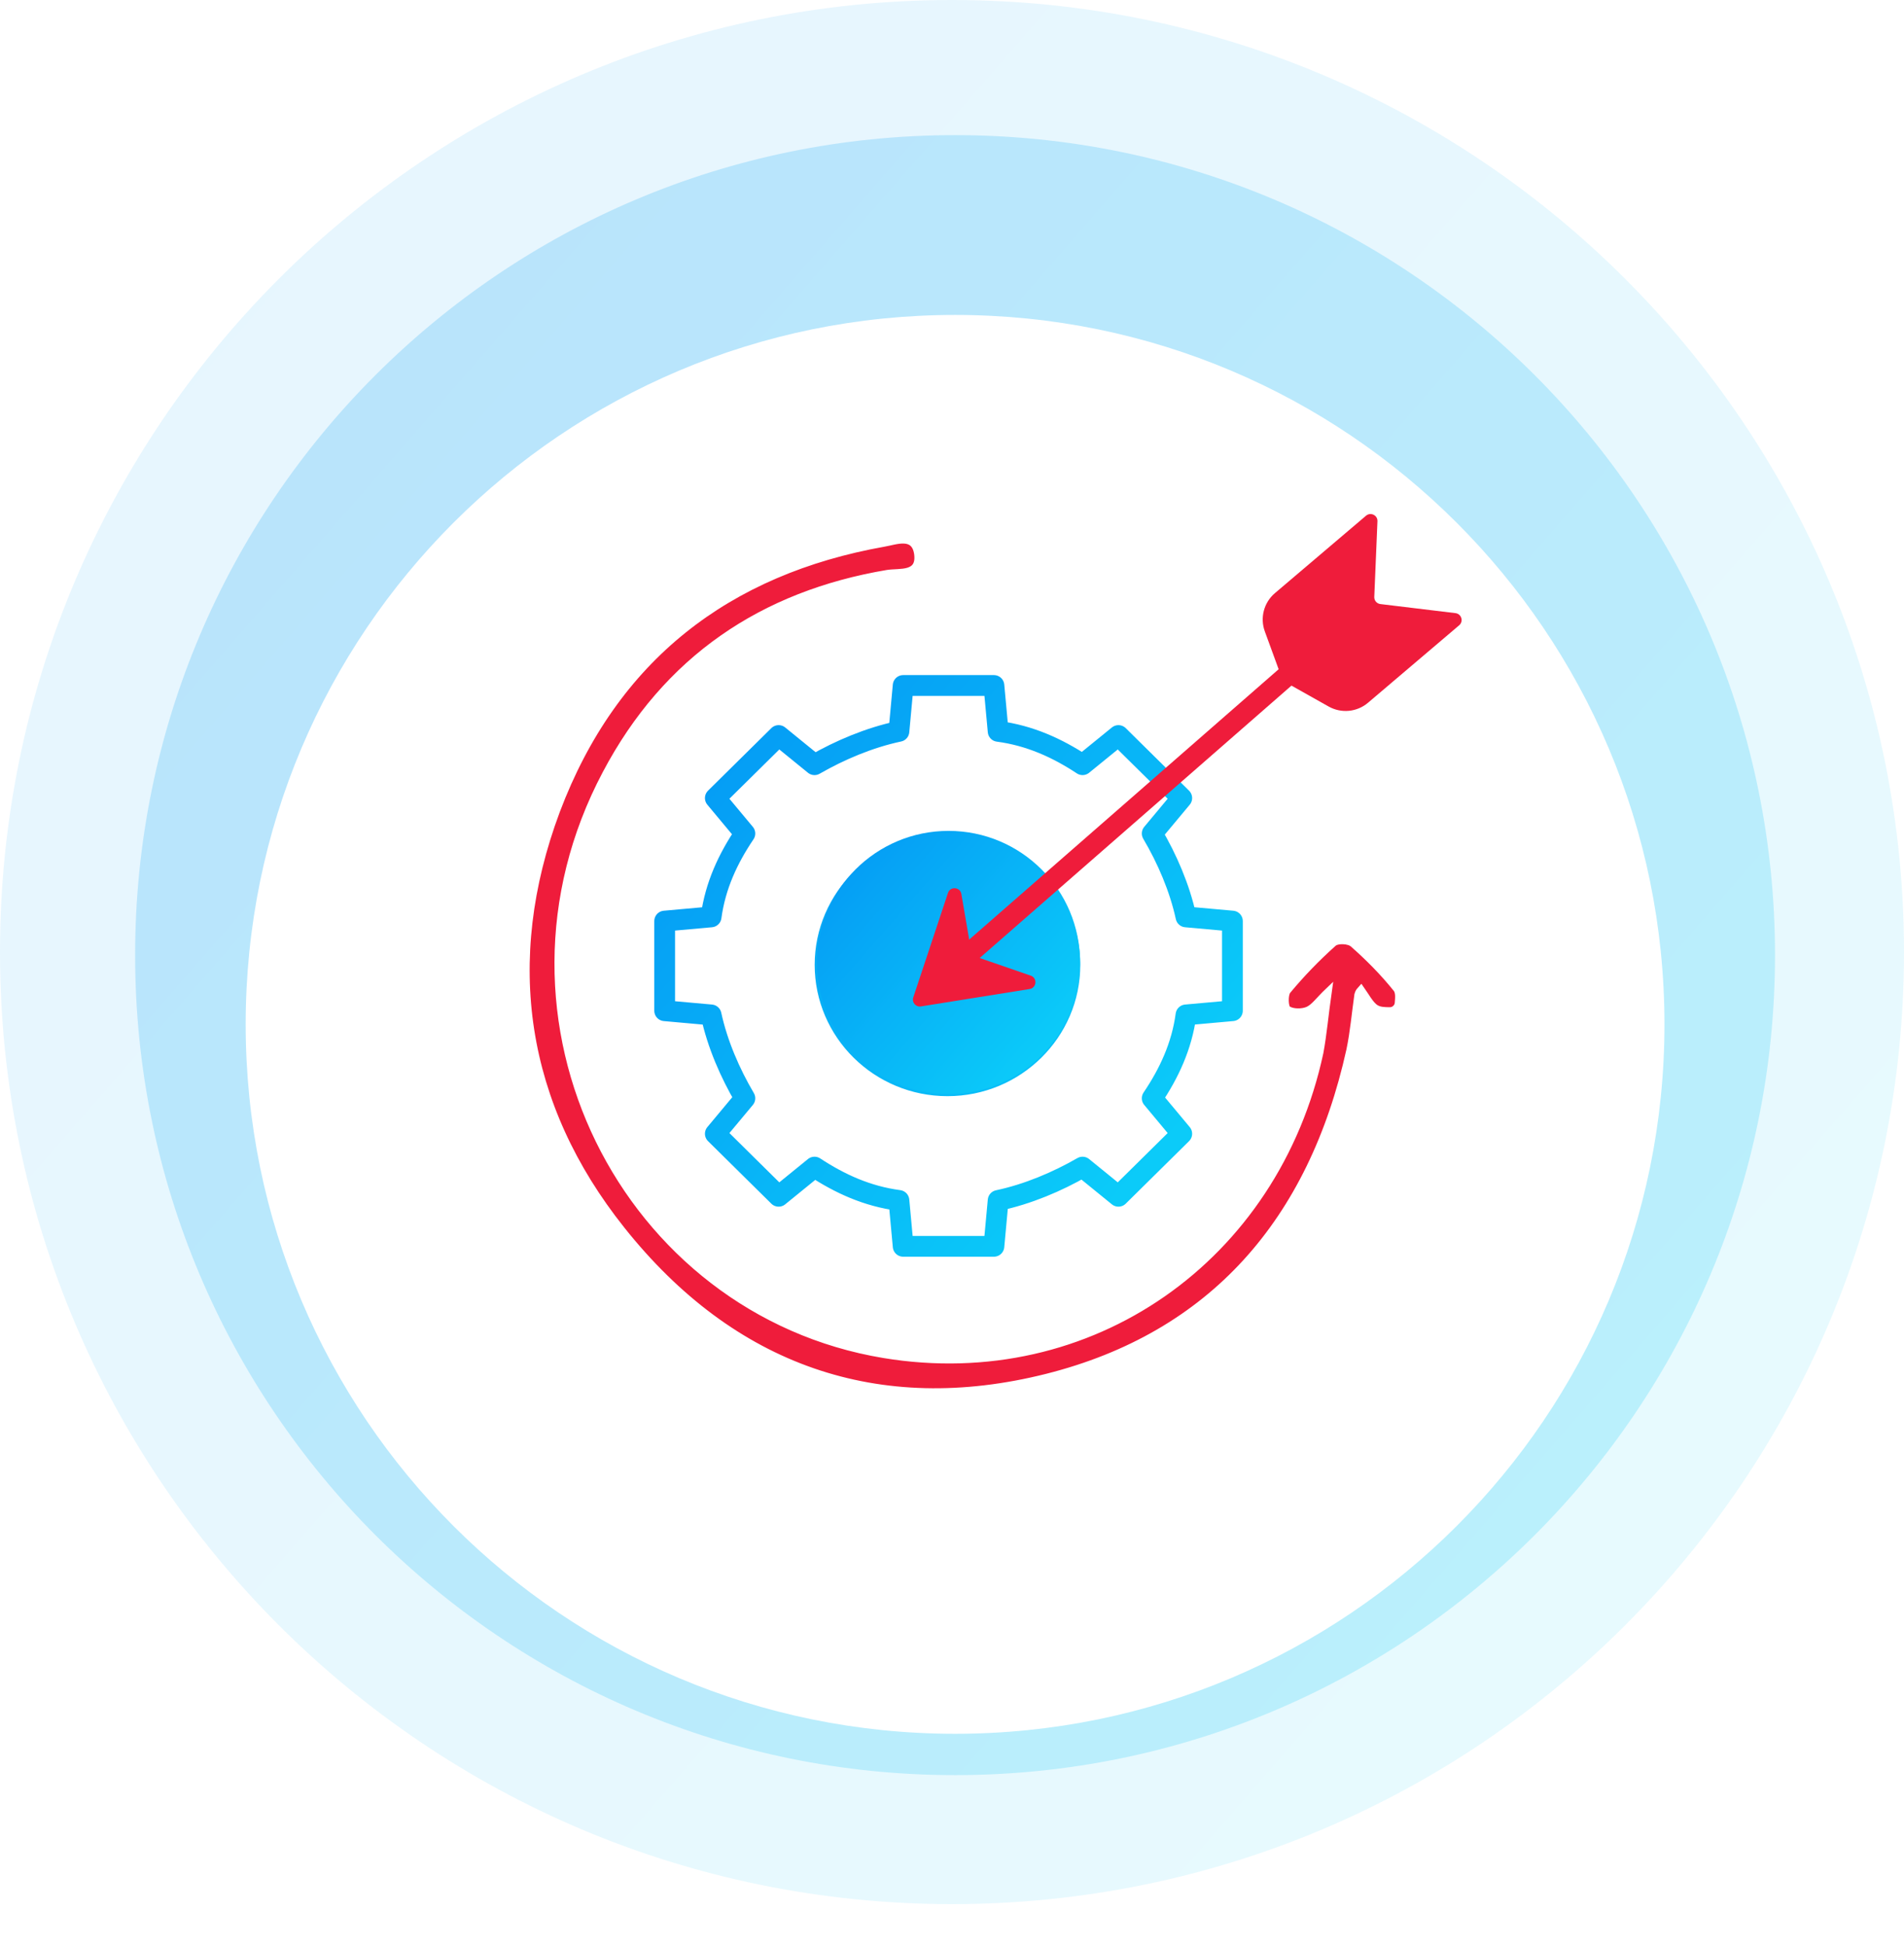
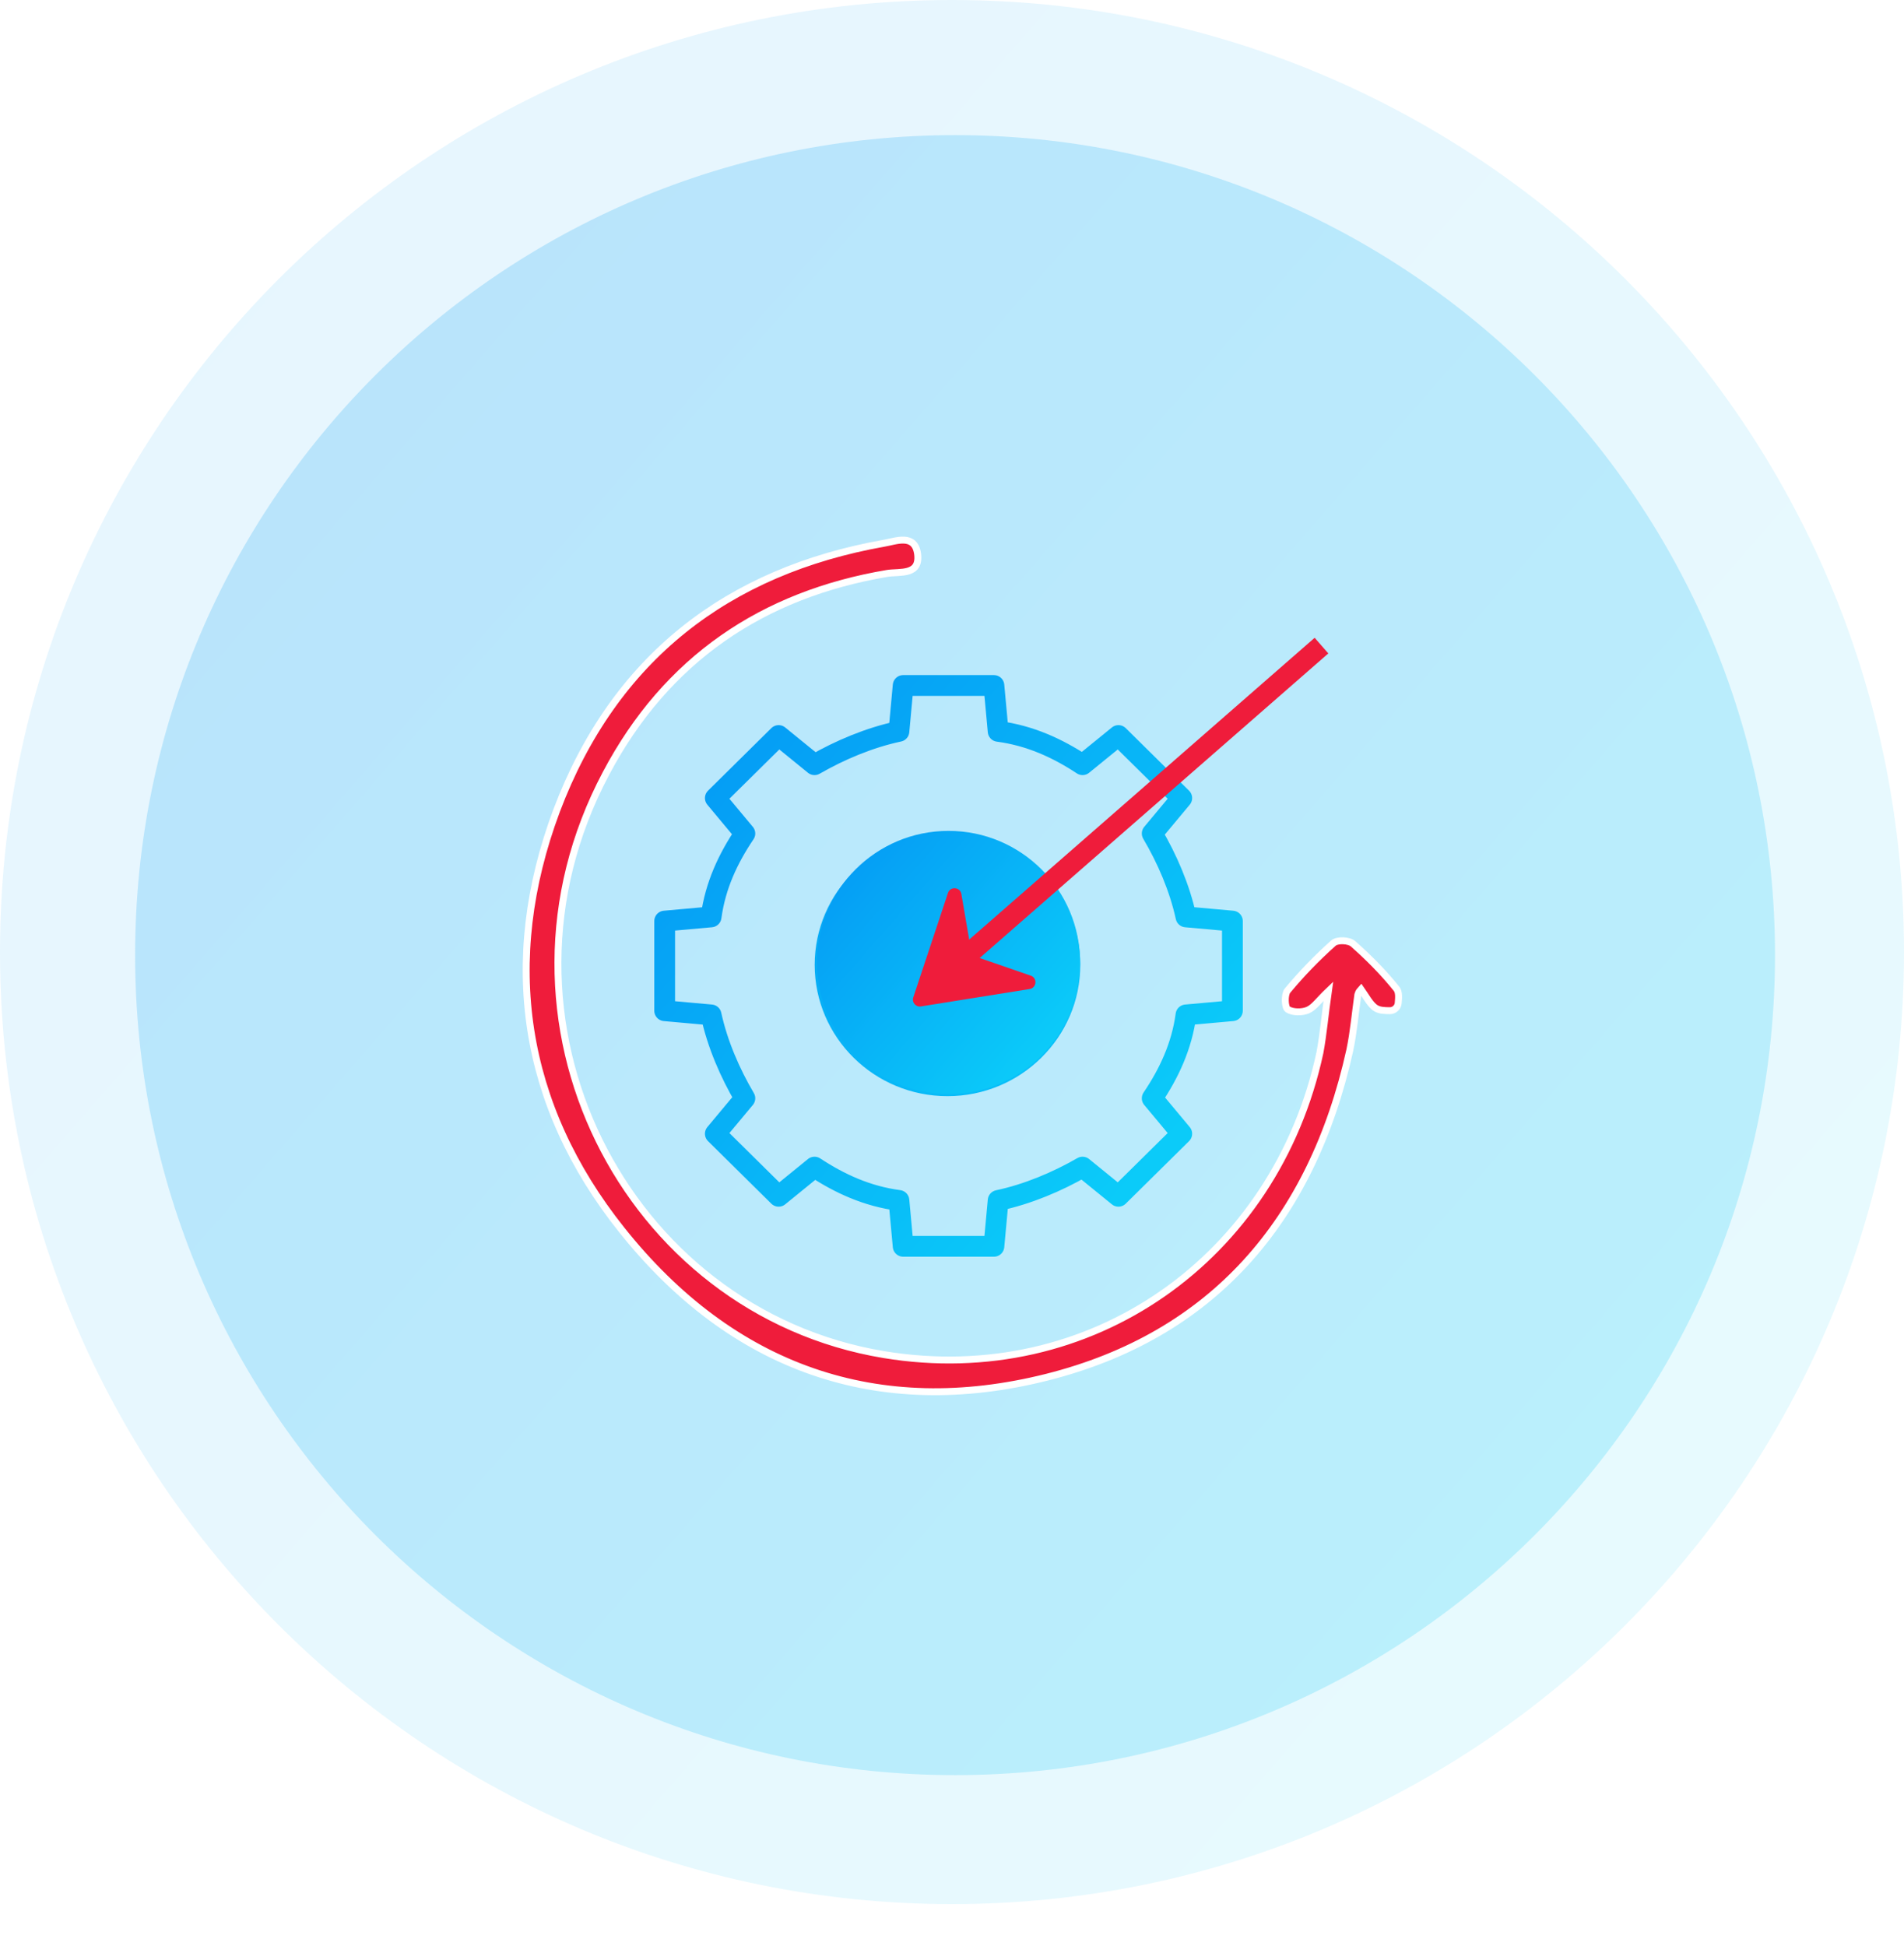
<svg xmlns="http://www.w3.org/2000/svg" width="275" height="281" viewBox="0 0 275 281" fill="none">
  <path opacity="0.098" d="M137.5 275C213.439 275 275 213.439 275 137.5C275 61.561 213.439 0 137.5 0C61.561 0 0 61.561 0 137.5C0 213.439 61.561 275 137.5 275Z" fill="url(#paint0_linear_325_1288)" />
  <path opacity="0.202" d="M137.943 256.371C203.349 256.371 256.37 203.349 256.37 137.944C256.37 72.538 203.349 19.516 137.943 19.516C72.537 19.516 19.516 72.538 19.516 137.944C19.516 203.349 72.537 256.371 137.943 256.371Z" fill="url(#paint1_linear_325_1288)" />
  <g filter="url(#filter0_d_325_1288)">
-     <path d="M137.944 240.403C194.531 240.403 240.404 194.53 240.404 137.944C240.404 81.357 194.531 35.484 137.944 35.484C81.357 35.484 35.484 81.357 35.484 137.944C35.484 194.53 81.357 240.403 137.944 240.403Z" fill="white" />
-   </g>
+     </g>
  <path d="M191.86 143.146C190.477 144.462 189.814 145.493 188.874 145.893C188.044 146.237 186.717 146.237 185.998 145.779C185.556 145.493 185.501 143.661 185.943 143.089C187.989 140.627 190.201 138.337 192.578 136.219C193.131 135.704 194.846 135.761 195.454 136.334C197.666 138.28 199.822 140.455 201.702 142.802C202.079 143.27 202.02 144.082 201.944 144.896C201.888 145.489 201.35 145.971 200.755 145.968C200.01 145.963 199.266 145.949 198.716 145.607C197.942 145.149 197.199 143.749 196.591 142.891C196.371 143.146 196.27 143.146 196.117 143.661C195.73 146.351 195.509 149.042 194.956 151.675C189.482 176.404 175.049 192.89 151.217 198.9C126.886 205.025 105.763 197.698 89.782 177.606C75.46 159.632 72.253 138.853 80.382 117.1C88.732 94.947 105.155 82.469 127.66 78.462C129.375 78.175 132.084 77.03 132.526 79.95C132.969 83.155 129.983 82.526 128.158 82.812C110.187 85.846 96.252 95.176 87.515 111.72C68.659 147.267 90.335 189.455 127.66 195.637C157.465 200.56 184.229 181.785 190.643 152.018C191.141 149.328 191.362 146.638 191.86 143.146Z" fill="#EF1C3B" stroke="white" />
  <path d="M178 145.974V133.026L171.294 132.424C170.379 128.208 168.55 123.993 166.416 120.379L170.684 115.26L161.539 106.227L156.357 110.442C152.699 108.033 148.736 106.227 144.164 105.625L143.554 99H130.446L129.836 105.625C125.569 106.528 121.301 108.335 117.643 110.442L112.461 106.227L103.316 115.26L107.584 120.379C105.145 123.993 103.316 127.907 102.706 132.424L96 133.026V145.974L102.706 146.576C103.621 150.792 105.45 155.007 107.584 158.621L103.316 163.74L112.461 172.773L117.643 168.558C121.301 170.967 125.264 172.773 129.836 173.375L130.446 180H143.554L144.164 173.375C148.431 172.472 152.699 170.665 156.357 168.558L161.539 172.773L170.684 163.74L166.416 158.621C168.855 155.007 170.684 151.093 171.294 146.576L178 145.974ZM136.848 156.814C127.093 156.814 119.167 148.985 119.167 139.349C119.167 129.714 127.093 121.885 136.848 121.885C146.602 121.885 154.528 129.714 154.528 139.349C154.528 148.985 146.602 156.814 136.848 156.814Z" stroke="url(#paint2_linear_325_1288)" stroke-width="3" stroke-linejoin="round" />
  <path d="M137 158C126.507 158 118 149.493 118 139C118 128.507 126.507 120 137 120C147.493 120 156 128.507 156 139C156 149.493 147.493 158 137 158Z" fill="url(#paint3_linear_325_1288)" />
  <line x1="190.866" y1="93.24" x2="140.11" y2="137.579" stroke="#EF1C3B" stroke-width="3" />
  <path d="M133.012 145.353C132.271 145.472 131.668 144.762 131.905 144.05L136.917 128.967C137.245 127.979 138.675 128.087 138.851 129.113L140.275 137.391C140.337 137.751 140.59 138.048 140.935 138.167L148.875 140.909C149.858 141.248 149.734 142.677 148.706 142.841L133.012 145.353Z" fill="#EF1C3B" />
-   <path d="M197.301 74.48C197.965 73.916 198.984 74.413 198.948 75.284L198.491 86.207C198.469 86.728 198.852 87.179 199.37 87.241L210.223 88.553C211.089 88.658 211.415 89.744 210.751 90.308L197.589 101.492C195.995 102.847 193.725 103.066 191.901 102.04L185.607 98.501C185.399 98.384 185.24 98.196 185.158 97.972L182.681 91.19C181.963 89.224 182.545 87.019 184.139 85.664L197.301 74.48Z" fill="#EF1C3B" />
  <defs>
    <filter id="filter0_d_325_1288" x="5.484" y="15.484" width="264.918" height="264.919" filterUnits="userSpaceOnUse" color-interpolation-filters="sRGB">
      <feFlood flood-opacity="0" result="BackgroundImageFix" />
      <feColorMatrix in="SourceAlpha" type="matrix" values="0 0 0 0 0 0 0 0 0 0 0 0 0 0 0 0 0 0 127 0" result="hardAlpha" />
      <feOffset dy="10" />
      <feGaussianBlur stdDeviation="15" />
      <feColorMatrix type="matrix" values="0 0 0 0 0.008 0 0 0 0 0.741 0 0 0 0 0.953 0 0 0 0.2 0" />
      <feBlend mode="normal" in2="BackgroundImageFix" result="effect1_dropShadow_325_1288" />
      <feBlend mode="normal" in="SourceGraphic" in2="effect1_dropShadow_325_1288" result="shape" />
    </filter>
    <linearGradient id="paint0_linear_325_1288" x1="-103.397" y1="128.351" x2="141.519" y2="341.783" gradientUnits="userSpaceOnUse">
      <stop stop-color="#0497F4" />
      <stop offset="1" stop-color="#0BCBF9" />
    </linearGradient>
    <linearGradient id="paint1_linear_325_1288" x1="-69.54" y1="130.064" x2="141.405" y2="313.89" gradientUnits="userSpaceOnUse">
      <stop stop-color="#0497F4" />
      <stop offset="1" stop-color="#0BCBF9" />
    </linearGradient>
    <linearGradient id="paint2_linear_325_1288" x1="65.169" y1="136.805" x2="137.424" y2="200.549" gradientUnits="userSpaceOnUse">
      <stop stop-color="#0497F4" />
      <stop offset="1" stop-color="#0BCBF9" />
    </linearGradient>
    <linearGradient id="paint3_linear_325_1288" x1="103.712" y1="137.736" x2="137.555" y2="167.228" gradientUnits="userSpaceOnUse">
      <stop stop-color="#0497F4" />
      <stop offset="1" stop-color="#0BCBF9" />
    </linearGradient>
  </defs>
</svg>